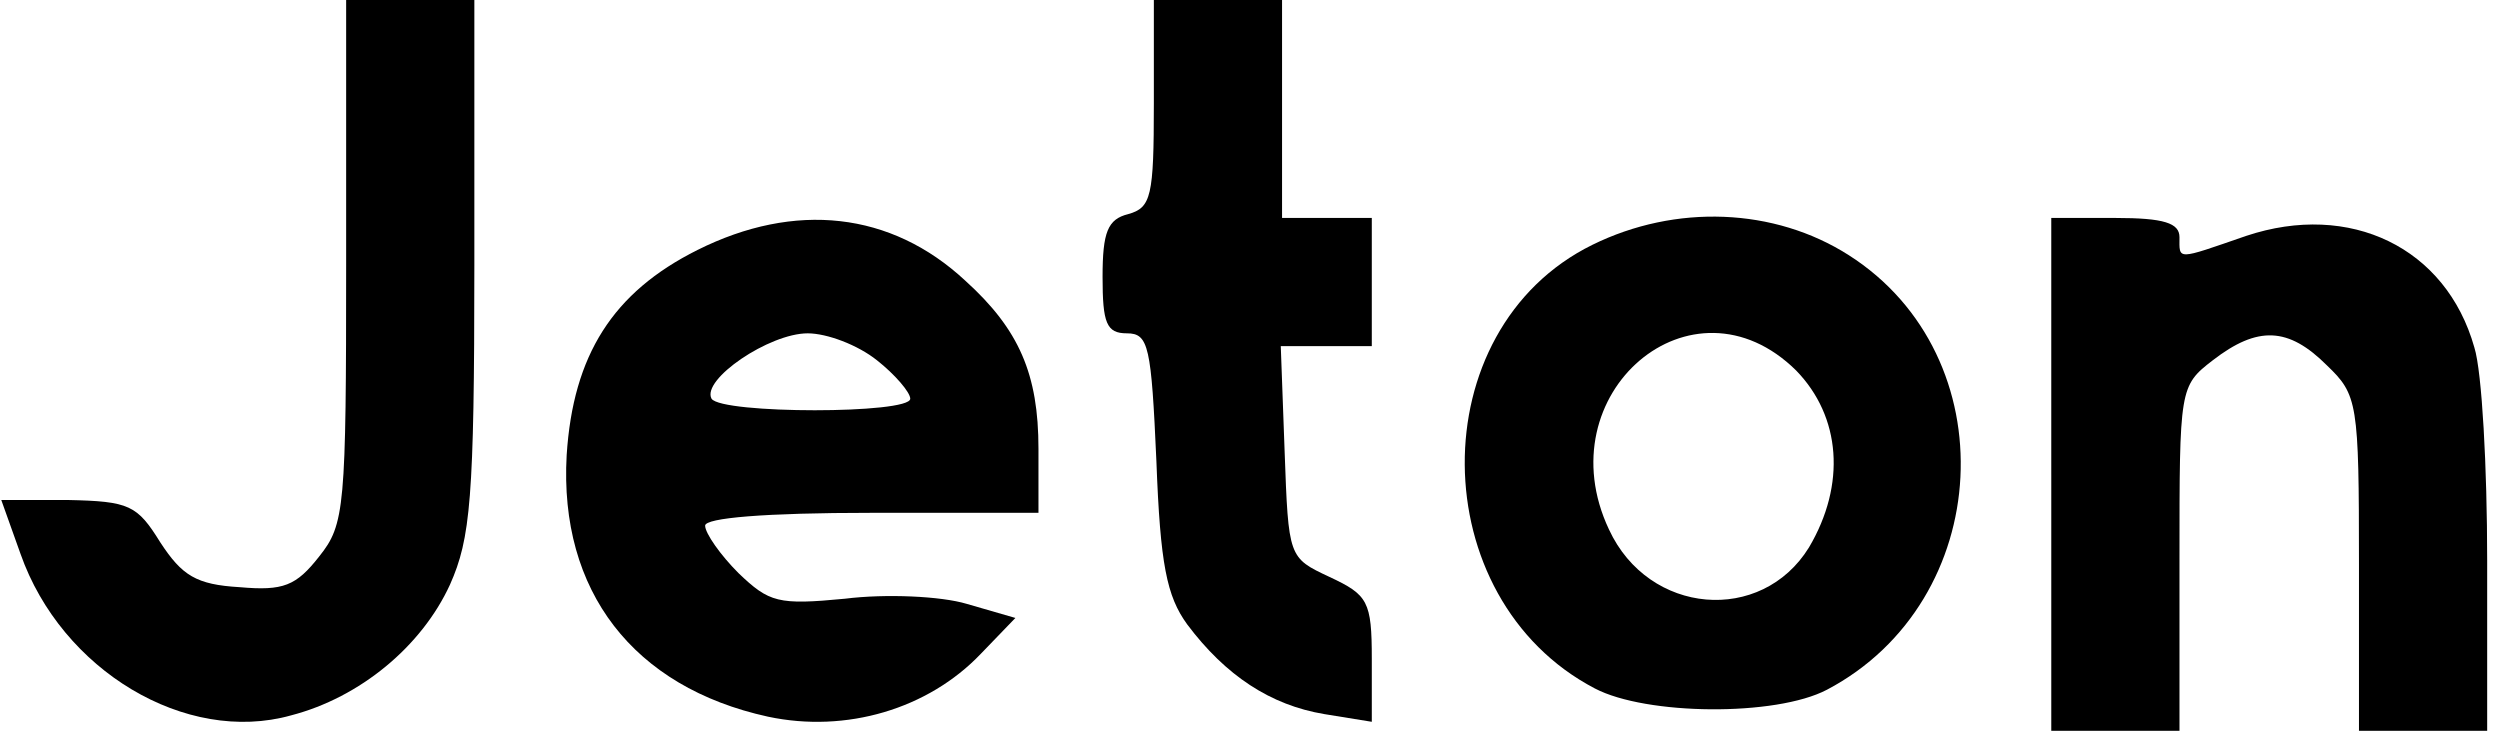
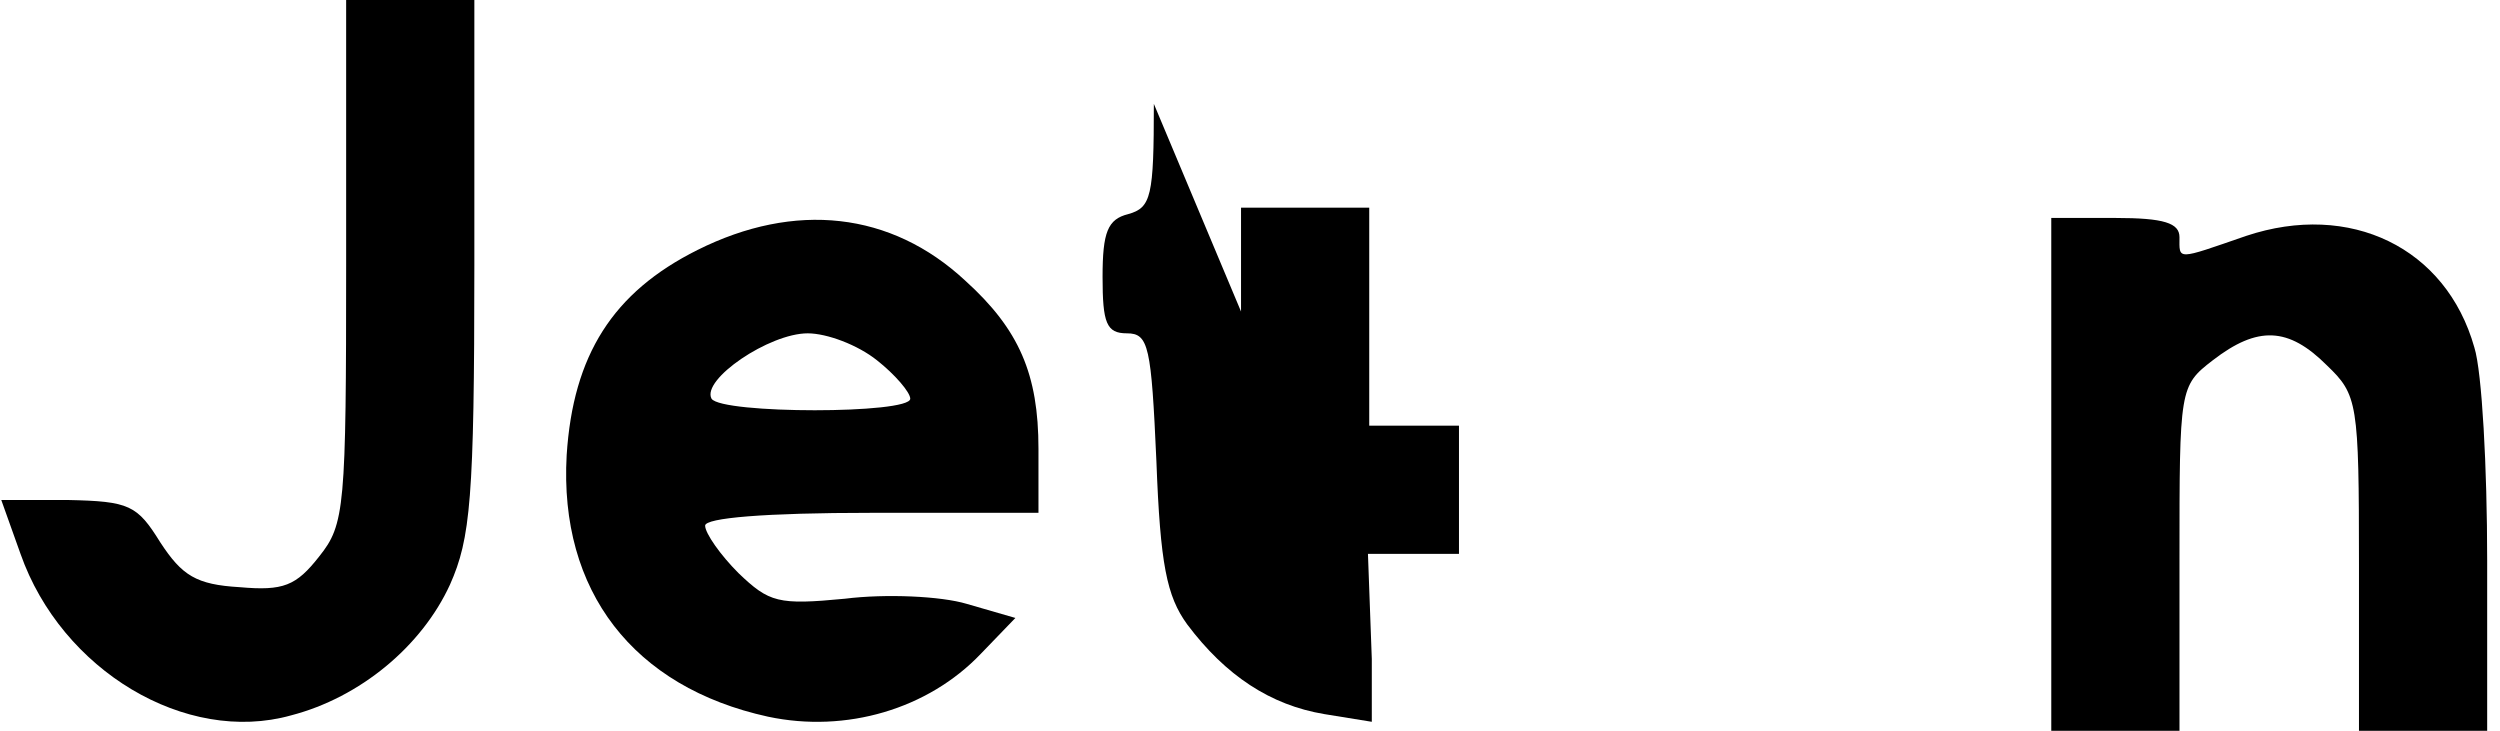
<svg xmlns="http://www.w3.org/2000/svg" version="1.0" width="195pt" height="57pt" viewBox="0 0 195 57" preserveAspectRatio="xMidYMid meet">
  <g transform="translate(0,57) scale(0.1,-0.1)" fill="#000000" stroke="none">
    <path d="M270 366 c0 -192 -1 -205 -21 -230 -18 -23 -28 -27 -62 -24 -34 2 -45 9 -62 35 -18 29 -24 32 -72 33 l-52 0 15 -42 c32 -91 129 -149 211 -126 54 14 102 54 124 102 16 36 19 67 19 249 l0 207 -50 0 -50 0 0 -204z" />
-     <path d="M900 489 c0 -72 -2 -81 -20 -86 -16 -4 -20 -14 -20 -49 0 -36 3 -44 19 -44 17 0 19 -10 23 -100 3 -80 8 -105 24 -127 30 -40 65 -63 107 -70 l37 -6 0 49 c0 45 -3 50 -33 64 -32 15 -32 15 -35 98 l-3 82 36 0 35 0 0 50 0 50 -35 0 -35 0 0 85 0 85 -50 0 -50 0 0 -81z" />
+     <path d="M900 489 c0 -72 -2 -81 -20 -86 -16 -4 -20 -14 -20 -49 0 -36 3 -44 19 -44 17 0 19 -10 23 -100 3 -80 8 -105 24 -127 30 -40 65 -63 107 -70 l37 -6 0 49 l-3 82 36 0 35 0 0 50 0 50 -35 0 -35 0 0 85 0 85 -50 0 -50 0 0 -81z" />
    <path d="M544 375 c-66 -33 -97 -82 -102 -160 -6 -106 52 -181 157 -204 61 -13 125 6 166 49 l27 28 -38 11 c-20 6 -63 8 -95 4 -52 -5 -59 -3 -83 20 -14 14 -26 31 -26 37 0 6 46 10 130 10 l130 0 0 50 c0 58 -15 93 -57 131 -58 54 -133 62 -209 24z m140 -86 c14 -11 26 -25 26 -30 0 -12 -147 -12 -155 0 -8 15 45 51 75 51 15 0 39 -9 54 -21z" />
-     <path d="M1242 379 c-134 -66 -132 -276 2 -346 40 -21 141 -22 181 -1 131 69 141 260 17 339 -58 37 -135 40 -200 8z m159 -98 c35 -36 39 -89 10 -138 -37 -60 -125 -53 -156 14 -50 106 65 204 146 124z" />
    <path d="M1600 200 l0 -200 50 0 50 0 0 134 c0 133 0 135 26 155 35 27 59 26 89 -4 24 -23 25 -29 25 -155 l0 -130 50 0 50 0 0 133 c0 72 -4 147 -10 166 -22 78 -97 114 -178 87 -55 -19 -52 -19 -52 -1 0 11 -12 15 -50 15 l-50 0 0 -200z" />
  </g>
</svg>